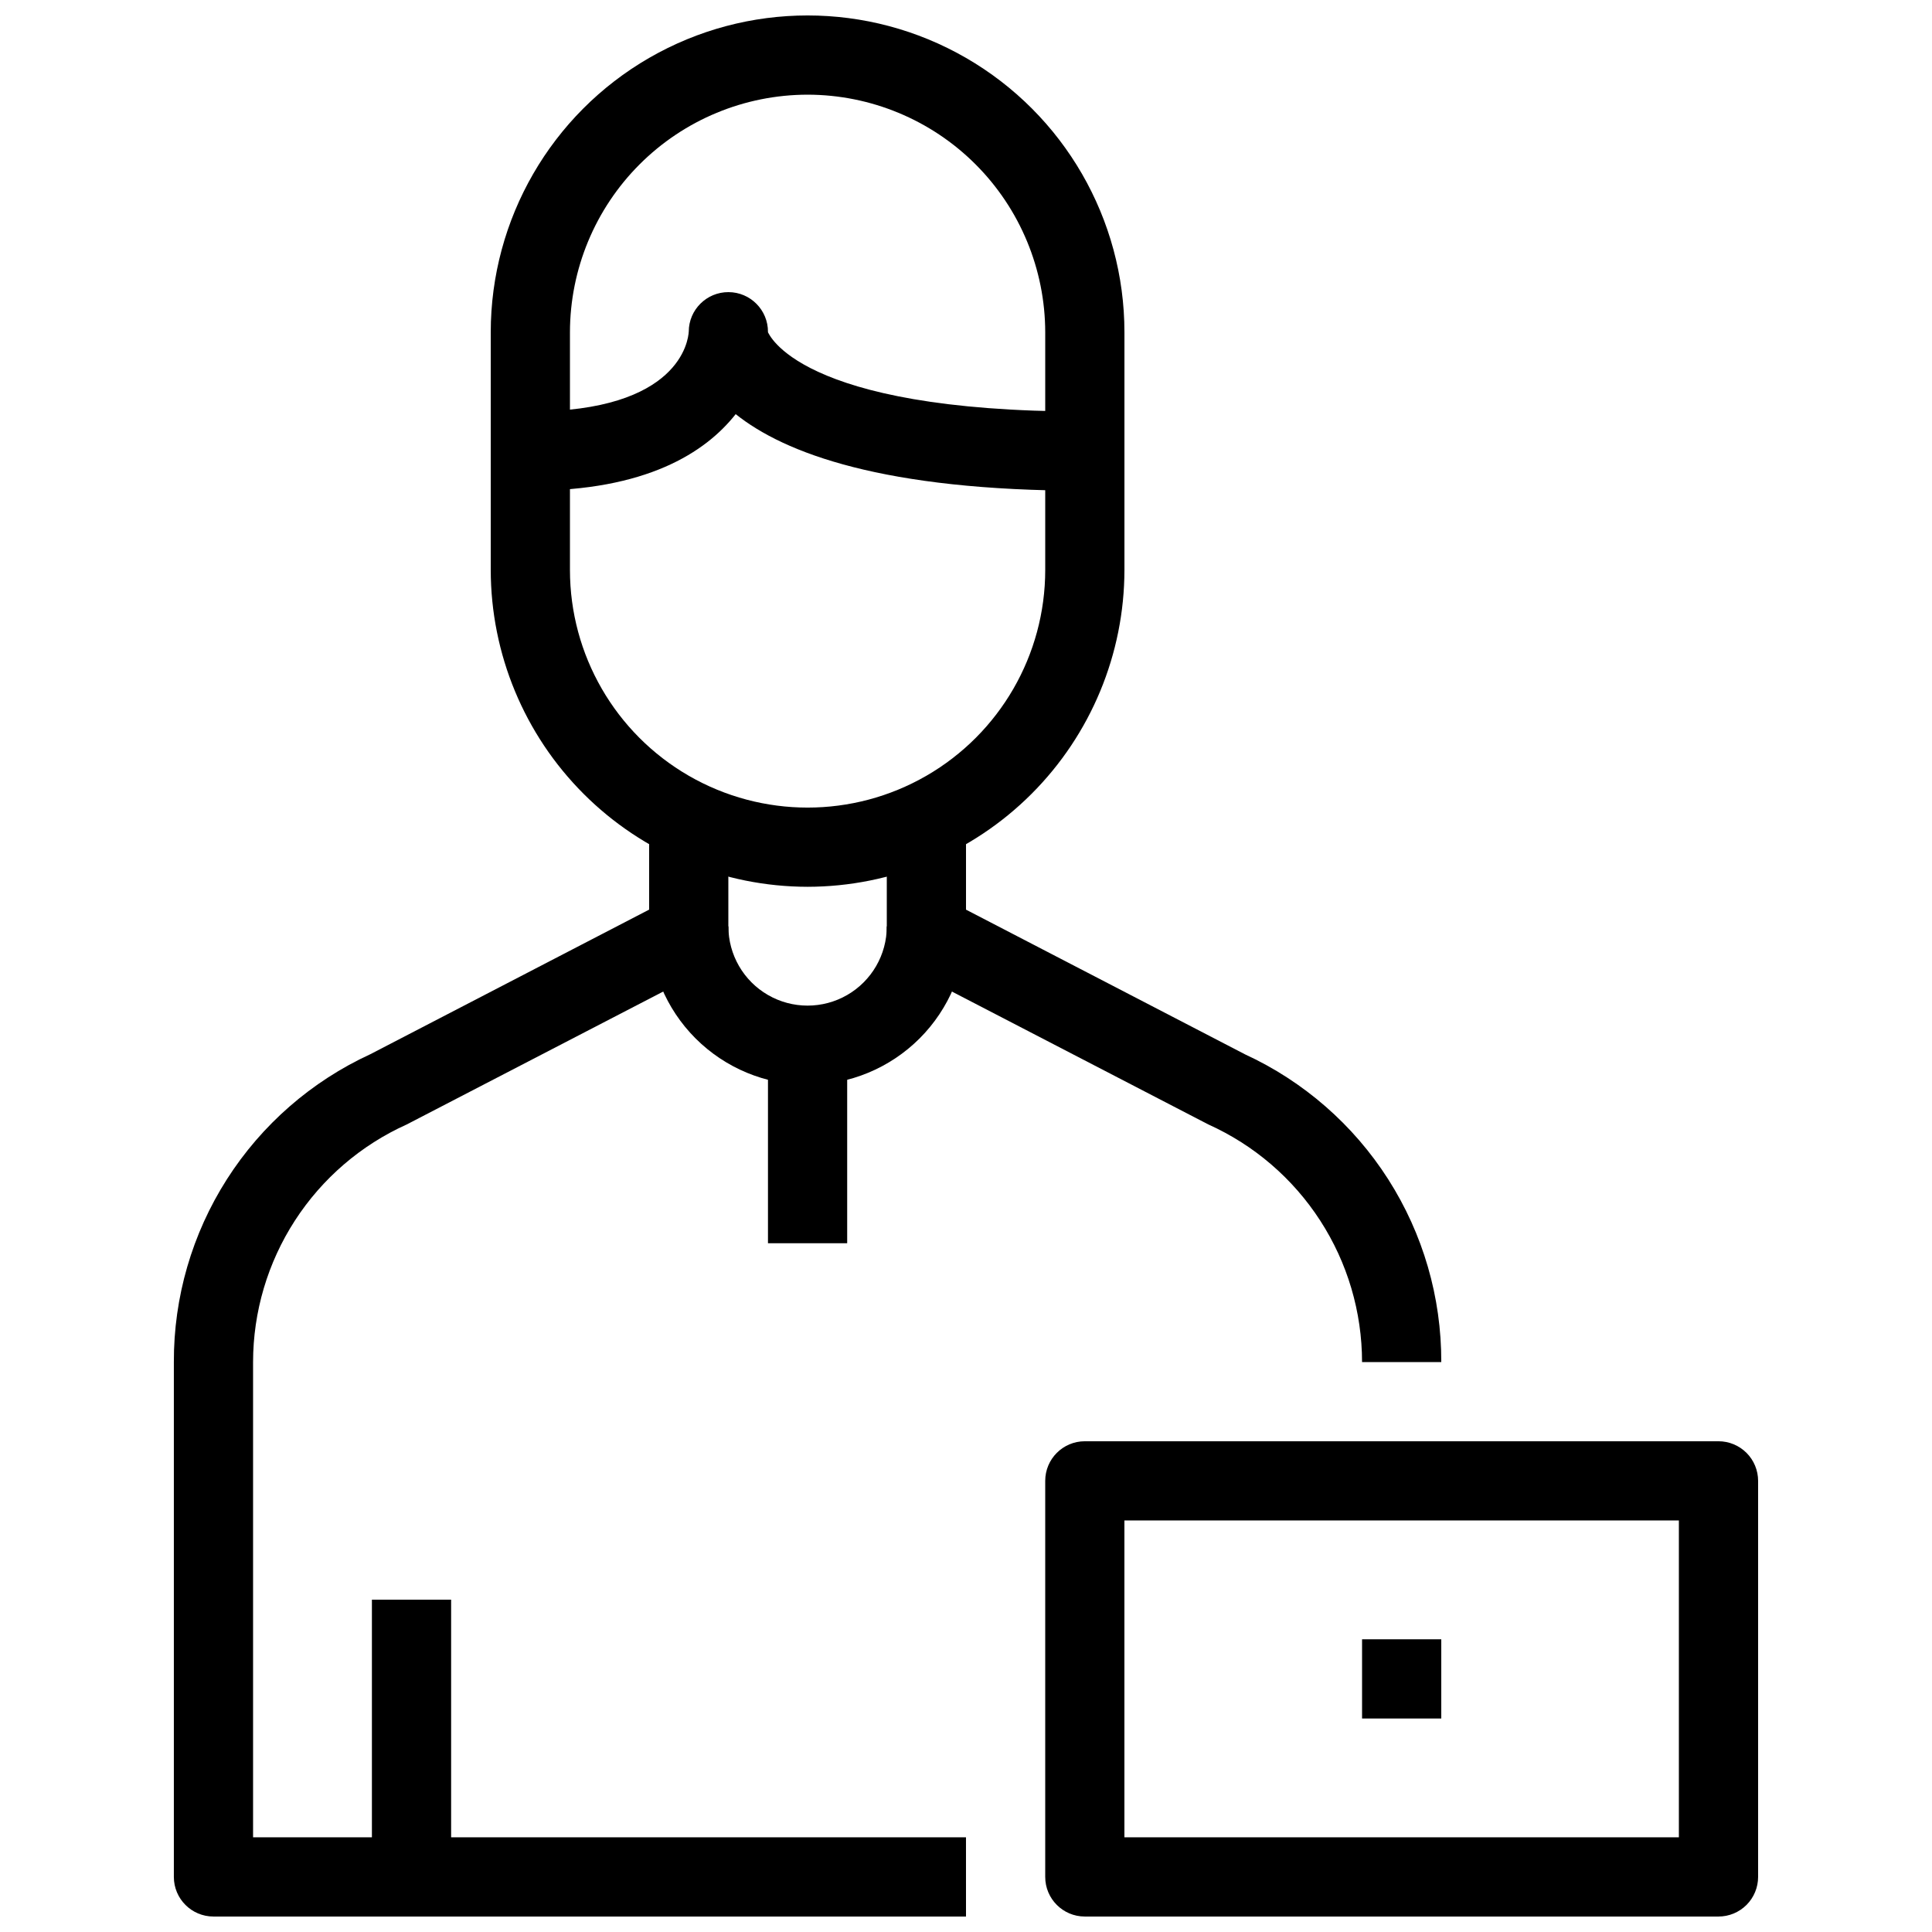
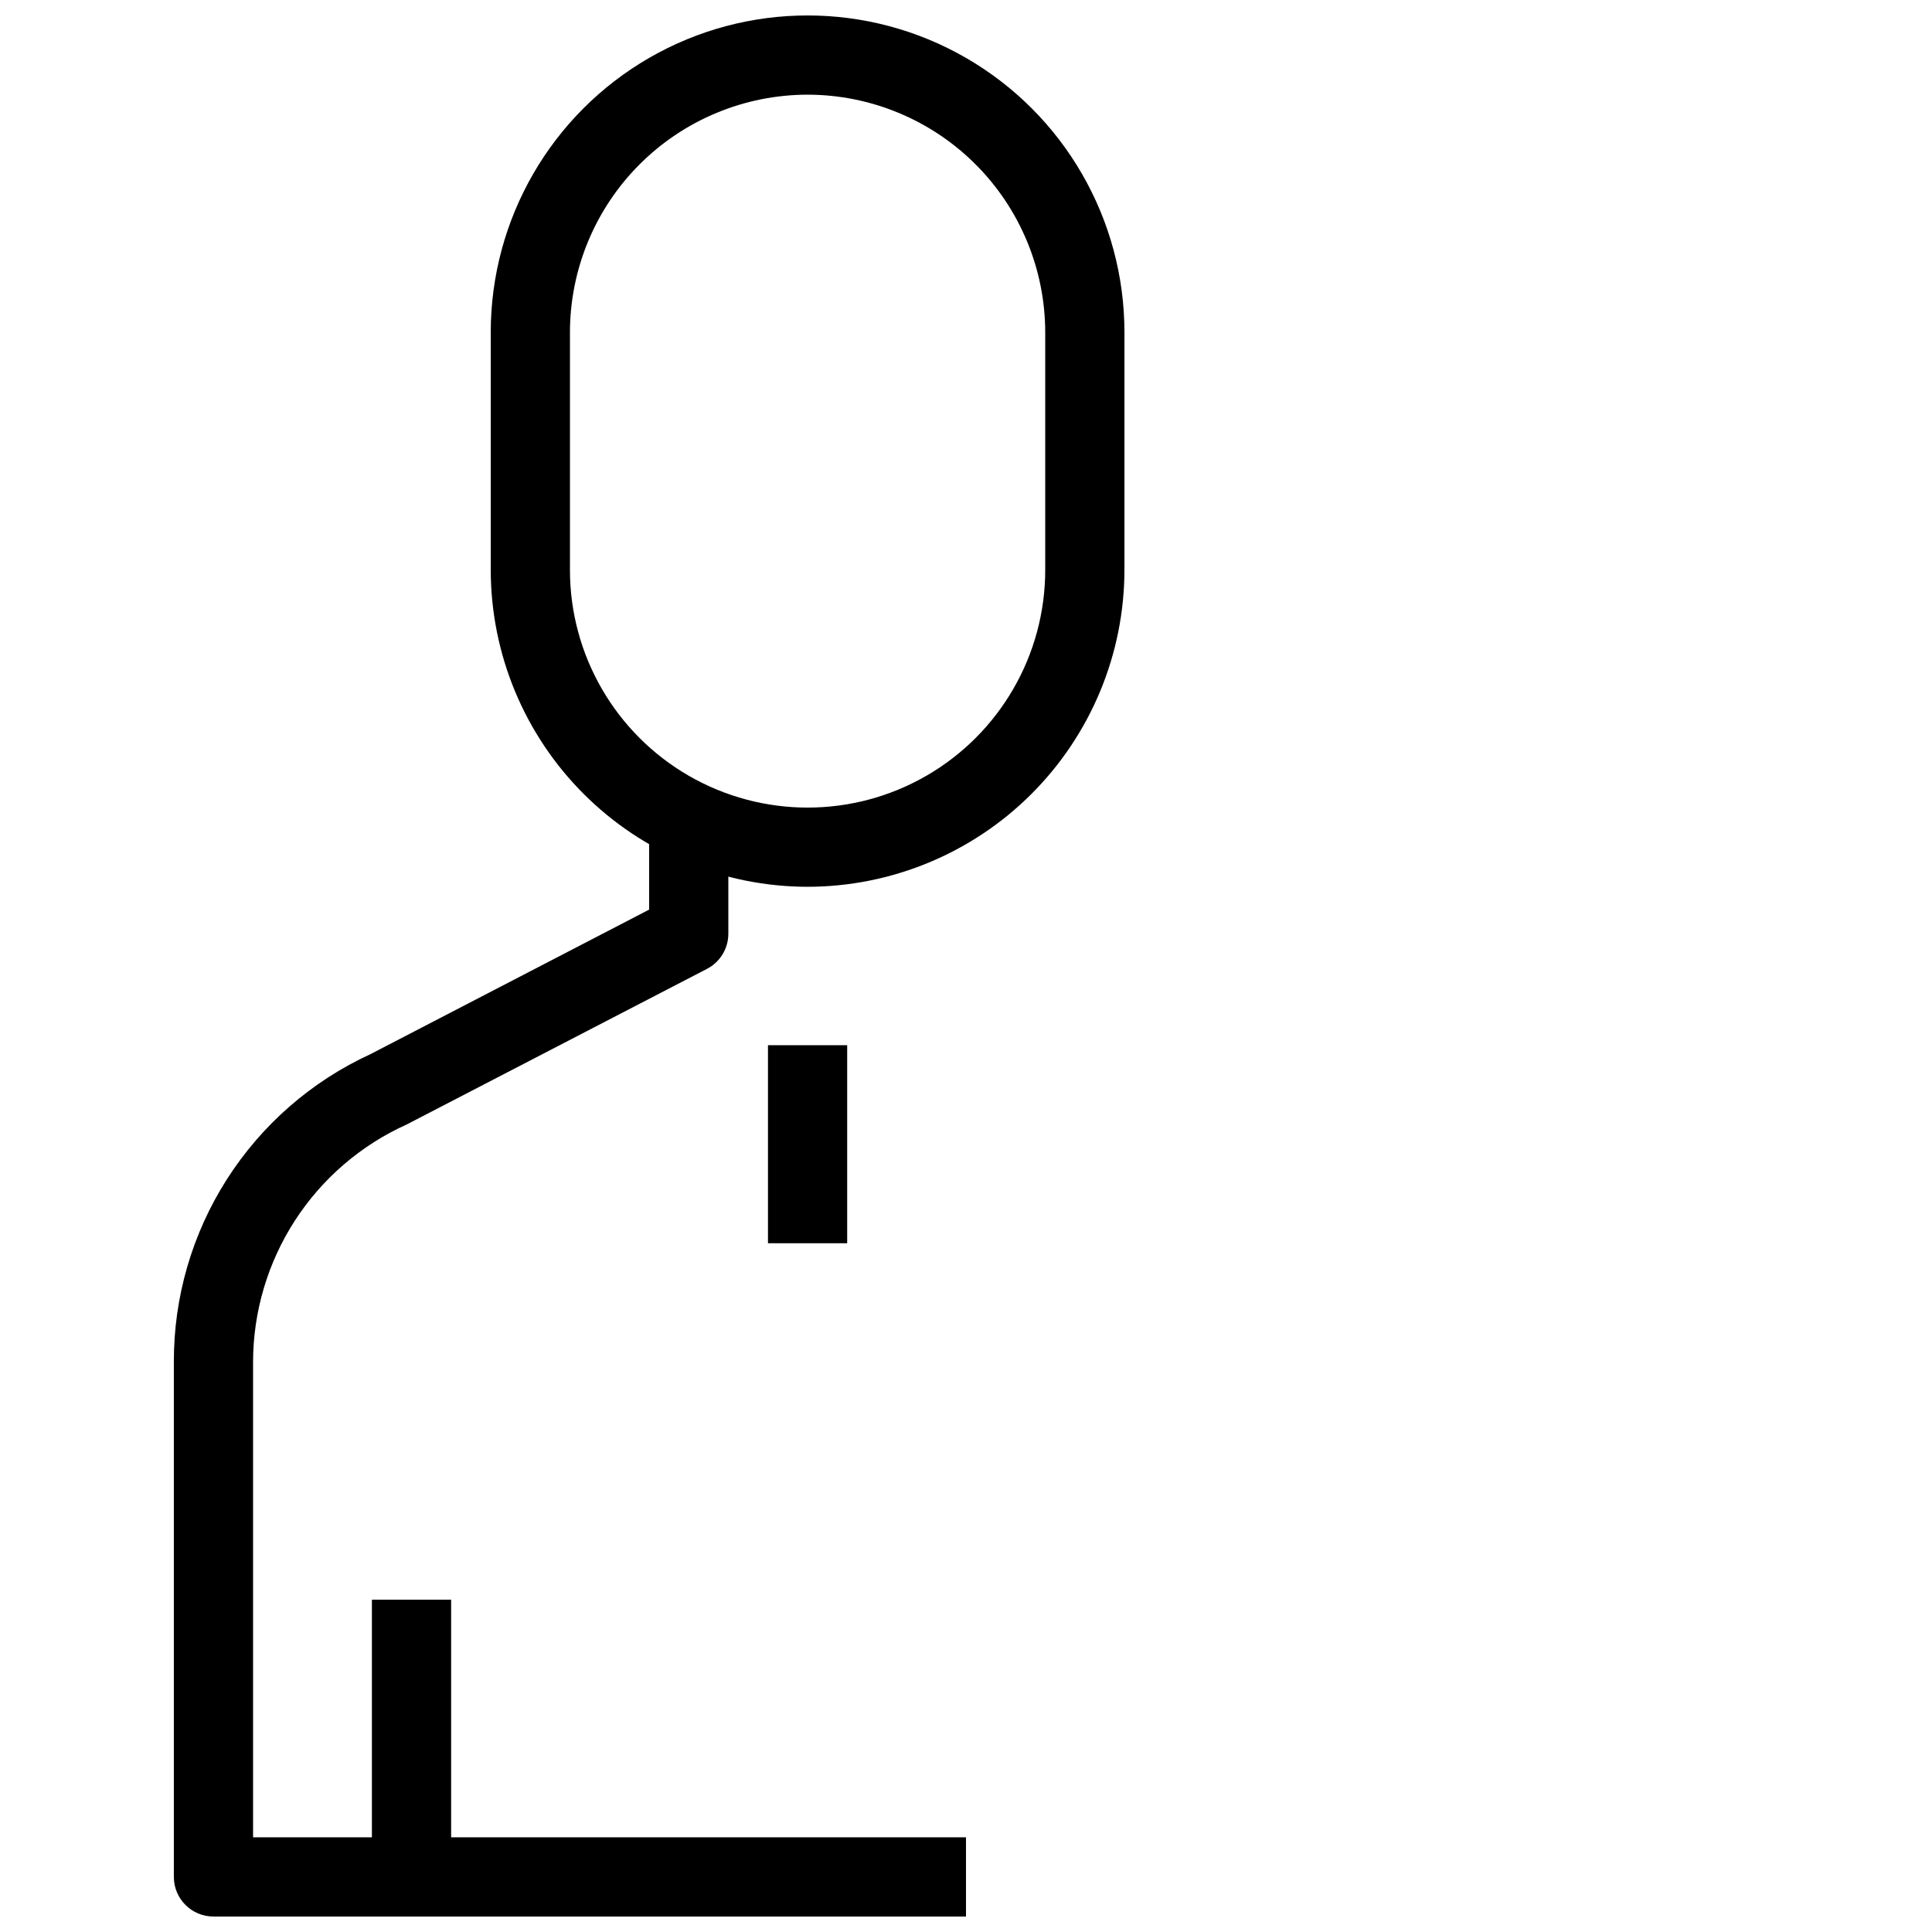
<svg xmlns="http://www.w3.org/2000/svg" width="800px" height="800px" version="1.1" viewBox="144 144 512 512">
  <defs>
    <clipPath id="c">
      <path d="m274 148.09h168v231.91h-168z" />
    </clipPath>
    <clipPath id="b">
      <path d="m190 358h210v293.9h-210z" />
    </clipPath>
    <clipPath id="a">
-       <path d="m420 525h190v126.9h-190z" />
-     </clipPath>
+       </clipPath>
  </defs>
  <g clip-path="url(#c)">
    <path d="m358.02 379.01c-22.262-0.027-43.605-8.883-59.348-24.621-15.742-15.742-24.598-37.086-24.621-59.348v-62.977c0-30 16.004-57.719 41.984-72.719s57.988-15 83.969 0c25.977 15 41.984 42.719 41.984 72.719v62.977c-0.027 22.262-8.883 43.605-24.625 59.348-15.738 15.738-37.082 24.594-59.344 24.621zm0-209.92c-16.699 0.016-32.707 6.656-44.516 18.465-11.805 11.805-18.445 27.812-18.461 44.512v62.977c0 22.5 12.004 43.289 31.488 54.539s43.492 11.25 62.977 0 31.488-32.039 31.488-54.539v-62.977c-0.02-16.699-6.66-32.707-18.465-44.512-11.809-11.809-27.816-18.449-44.512-18.465z" />
  </g>
-   <path d="m525.95 504.96h-20.992c-0.012-13.305-3.859-26.32-11.09-37.492-7.227-11.172-17.523-20.02-29.652-25.48l-79.539-41.219c-3.484-1.805-5.668-5.398-5.668-9.32v-33.43h20.992v27.047l73.871 38.309v0.004c15.586 7.172 28.785 18.68 38.02 33.145 9.234 14.465 14.113 31.277 14.059 48.438z" />
  <g clip-path="url(#b)">
    <path d="m400 651.9h-199.43c-5.797 0-10.496-4.699-10.496-10.496v-136.45c-0.055-17.16 4.824-33.973 14.059-48.438 9.234-14.465 22.434-25.973 38.023-33.145l73.871-38.312v-27.047h20.992v33.43c0 3.922-2.188 7.516-5.668 9.32l-79.539 41.219c-12.133 5.461-22.43 14.309-29.656 25.48-7.227 11.172-11.078 24.188-11.09 37.492v125.95h188.93z" />
  </g>
  <path d="m242.56 567.93h20.992v73.473h-20.992z" />
  <g clip-path="url(#a)">
    <path d="m599.42 651.9h-167.93c-5.797 0-10.496-4.699-10.496-10.496v-104.96c0-5.797 4.699-10.496 10.496-10.496h167.93c2.785 0 5.453 1.109 7.422 3.074 1.969 1.969 3.074 4.641 3.074 7.422v104.96c0 2.785-1.105 5.453-3.074 7.422s-4.637 3.074-7.422 3.074zm-157.44-20.992h146.94v-83.969h-146.94z" />
  </g>
-   <path d="m358.02 431.49c-11.137 0-21.816-4.426-29.688-12.297-7.875-7.875-12.297-18.555-12.297-29.688h20.992c0 7.5 4 14.43 10.496 18.18 6.492 3.75 14.496 3.75 20.992 0 6.492-3.75 10.496-10.68 10.496-18.18h20.992c0 11.133-4.426 21.812-12.297 29.688-7.875 7.871-18.555 12.297-29.688 12.297z" />
-   <path d="m431.49 274.05c-53.277 0-79.582-9.949-92.523-20.301-8.094 10.266-23.828 20.301-54.422 20.301v-20.992c39.613 0 41.859-18.895 41.984-21.191 0.023-5.797 4.746-10.477 10.543-10.449 5.797 0.027 10.473 4.746 10.449 10.543v0.105c0.188 0 7.43 20.992 83.969 20.992z" />
-   <path d="m504.96 578.43h20.992v20.992h-20.992z" />
  <path d="m347.52 420.99h20.992v52.48h-20.992z" />
</svg>